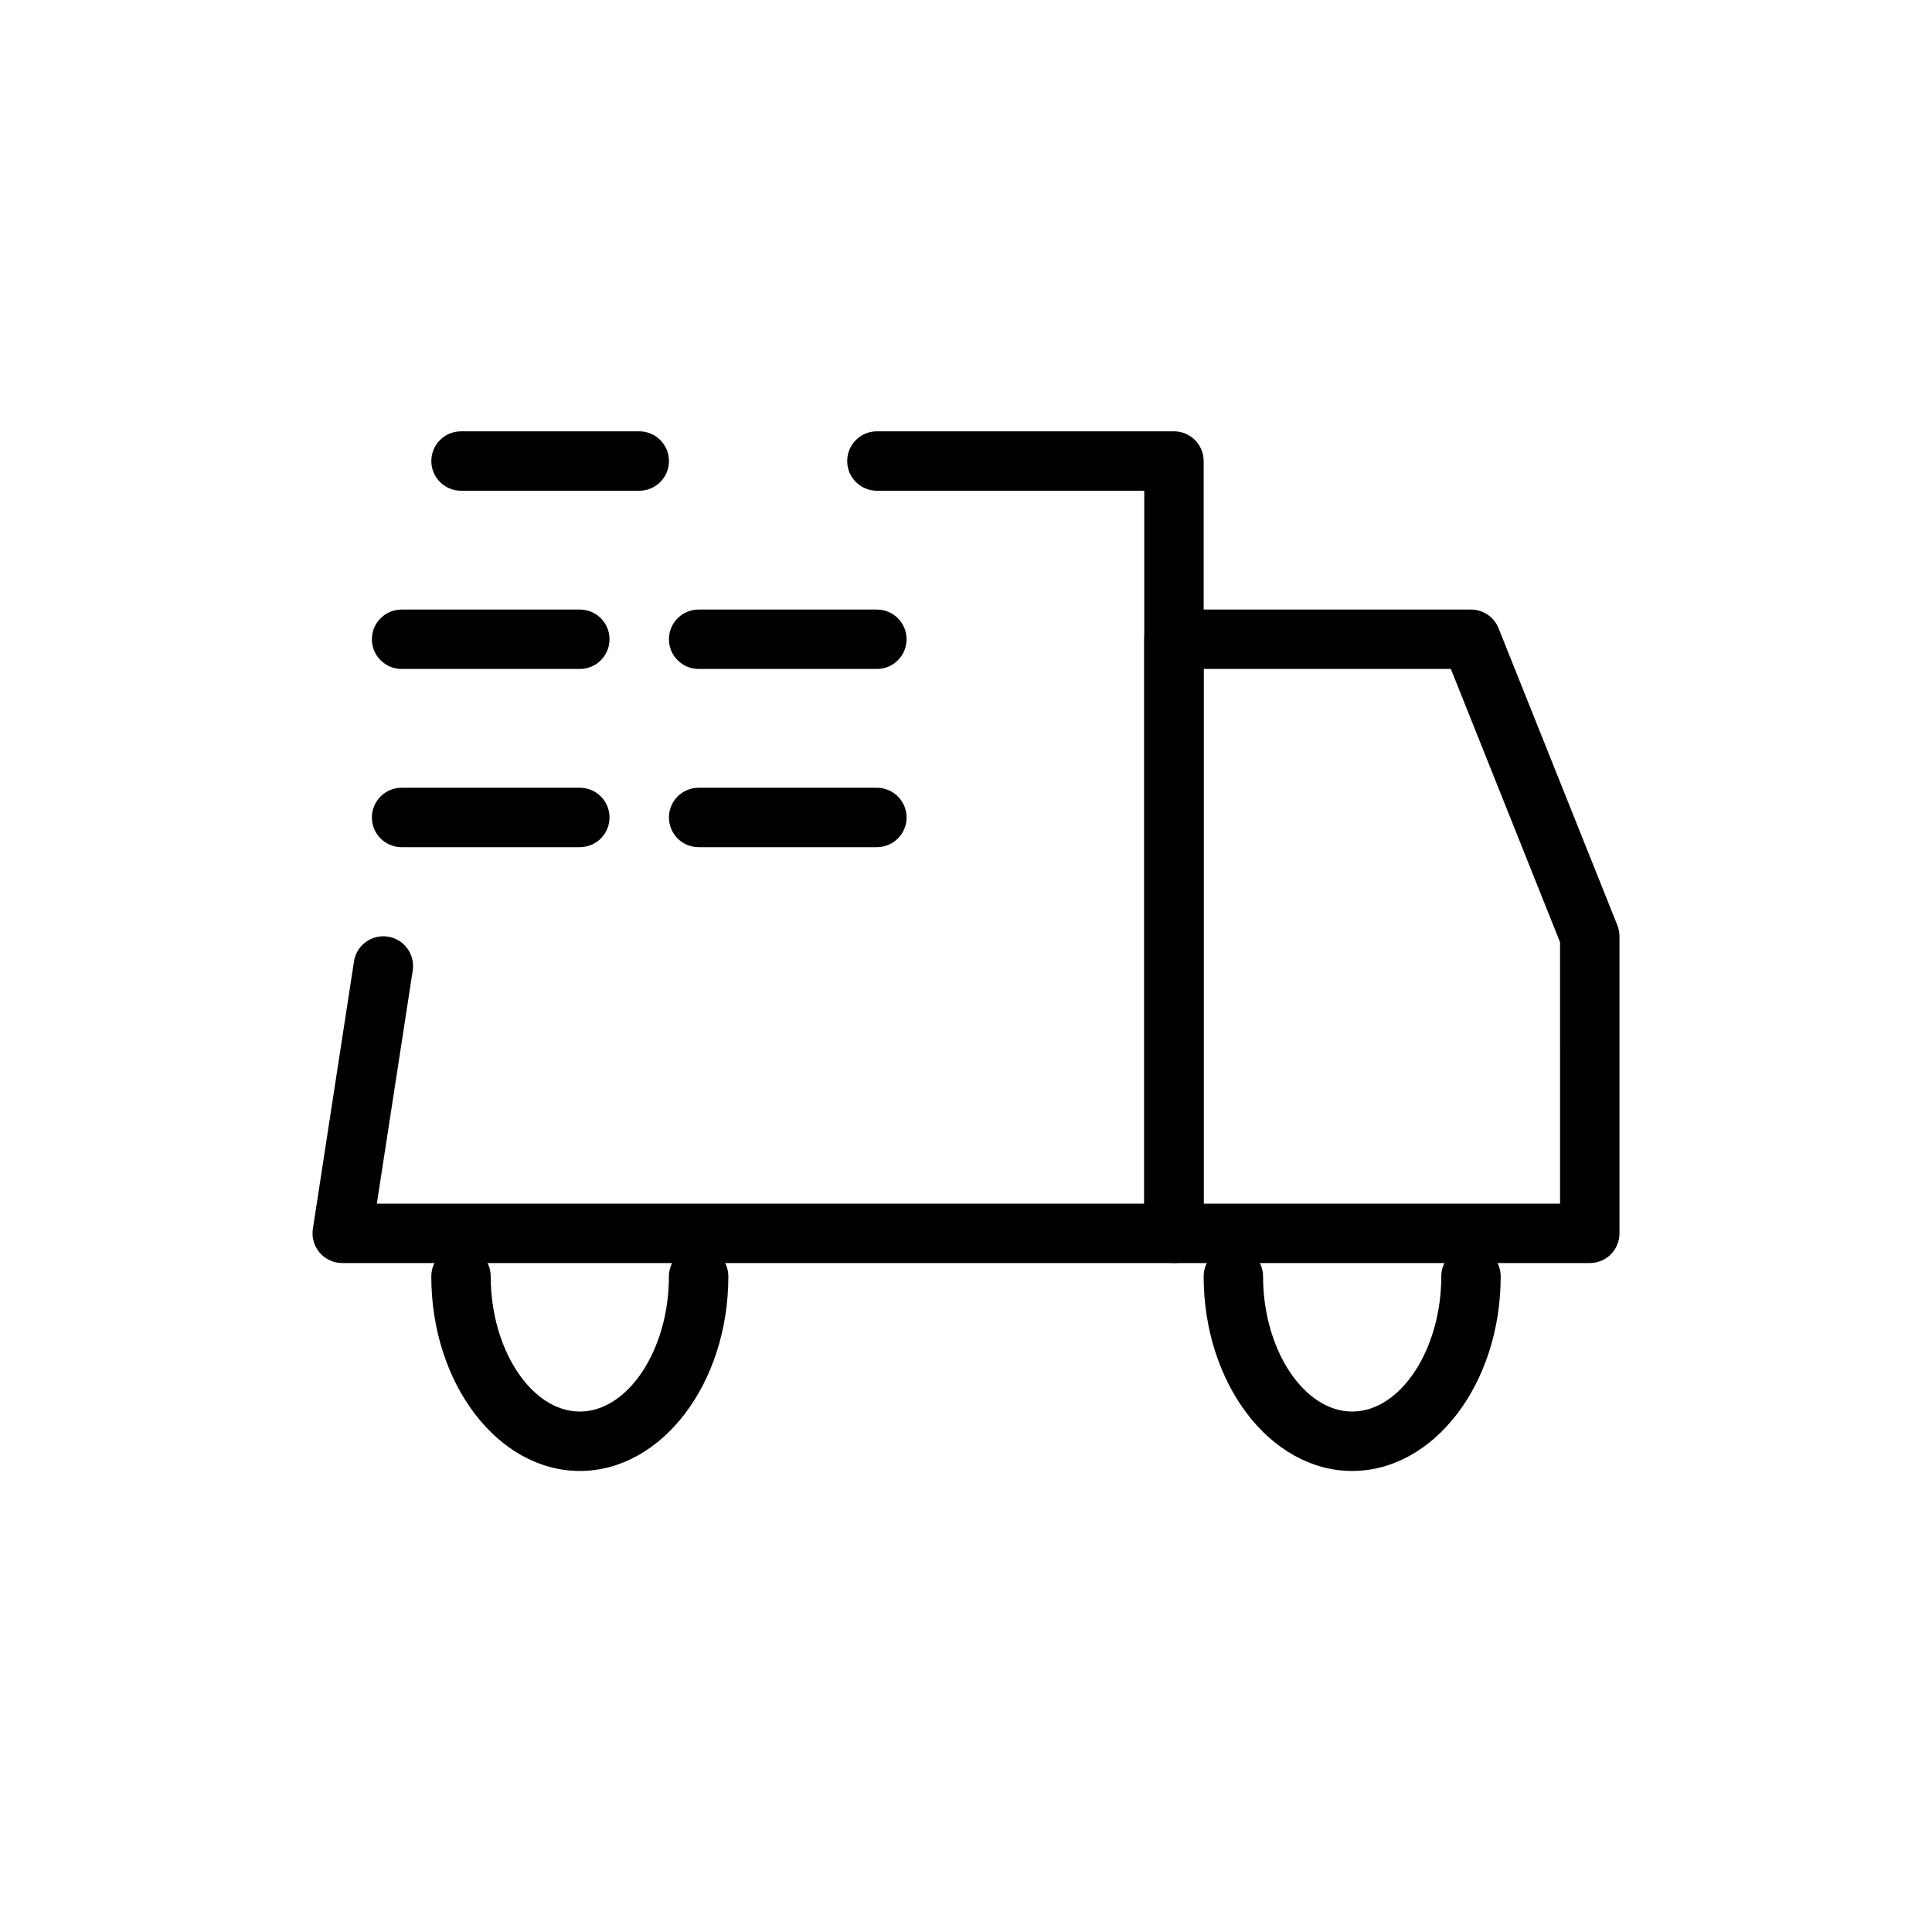
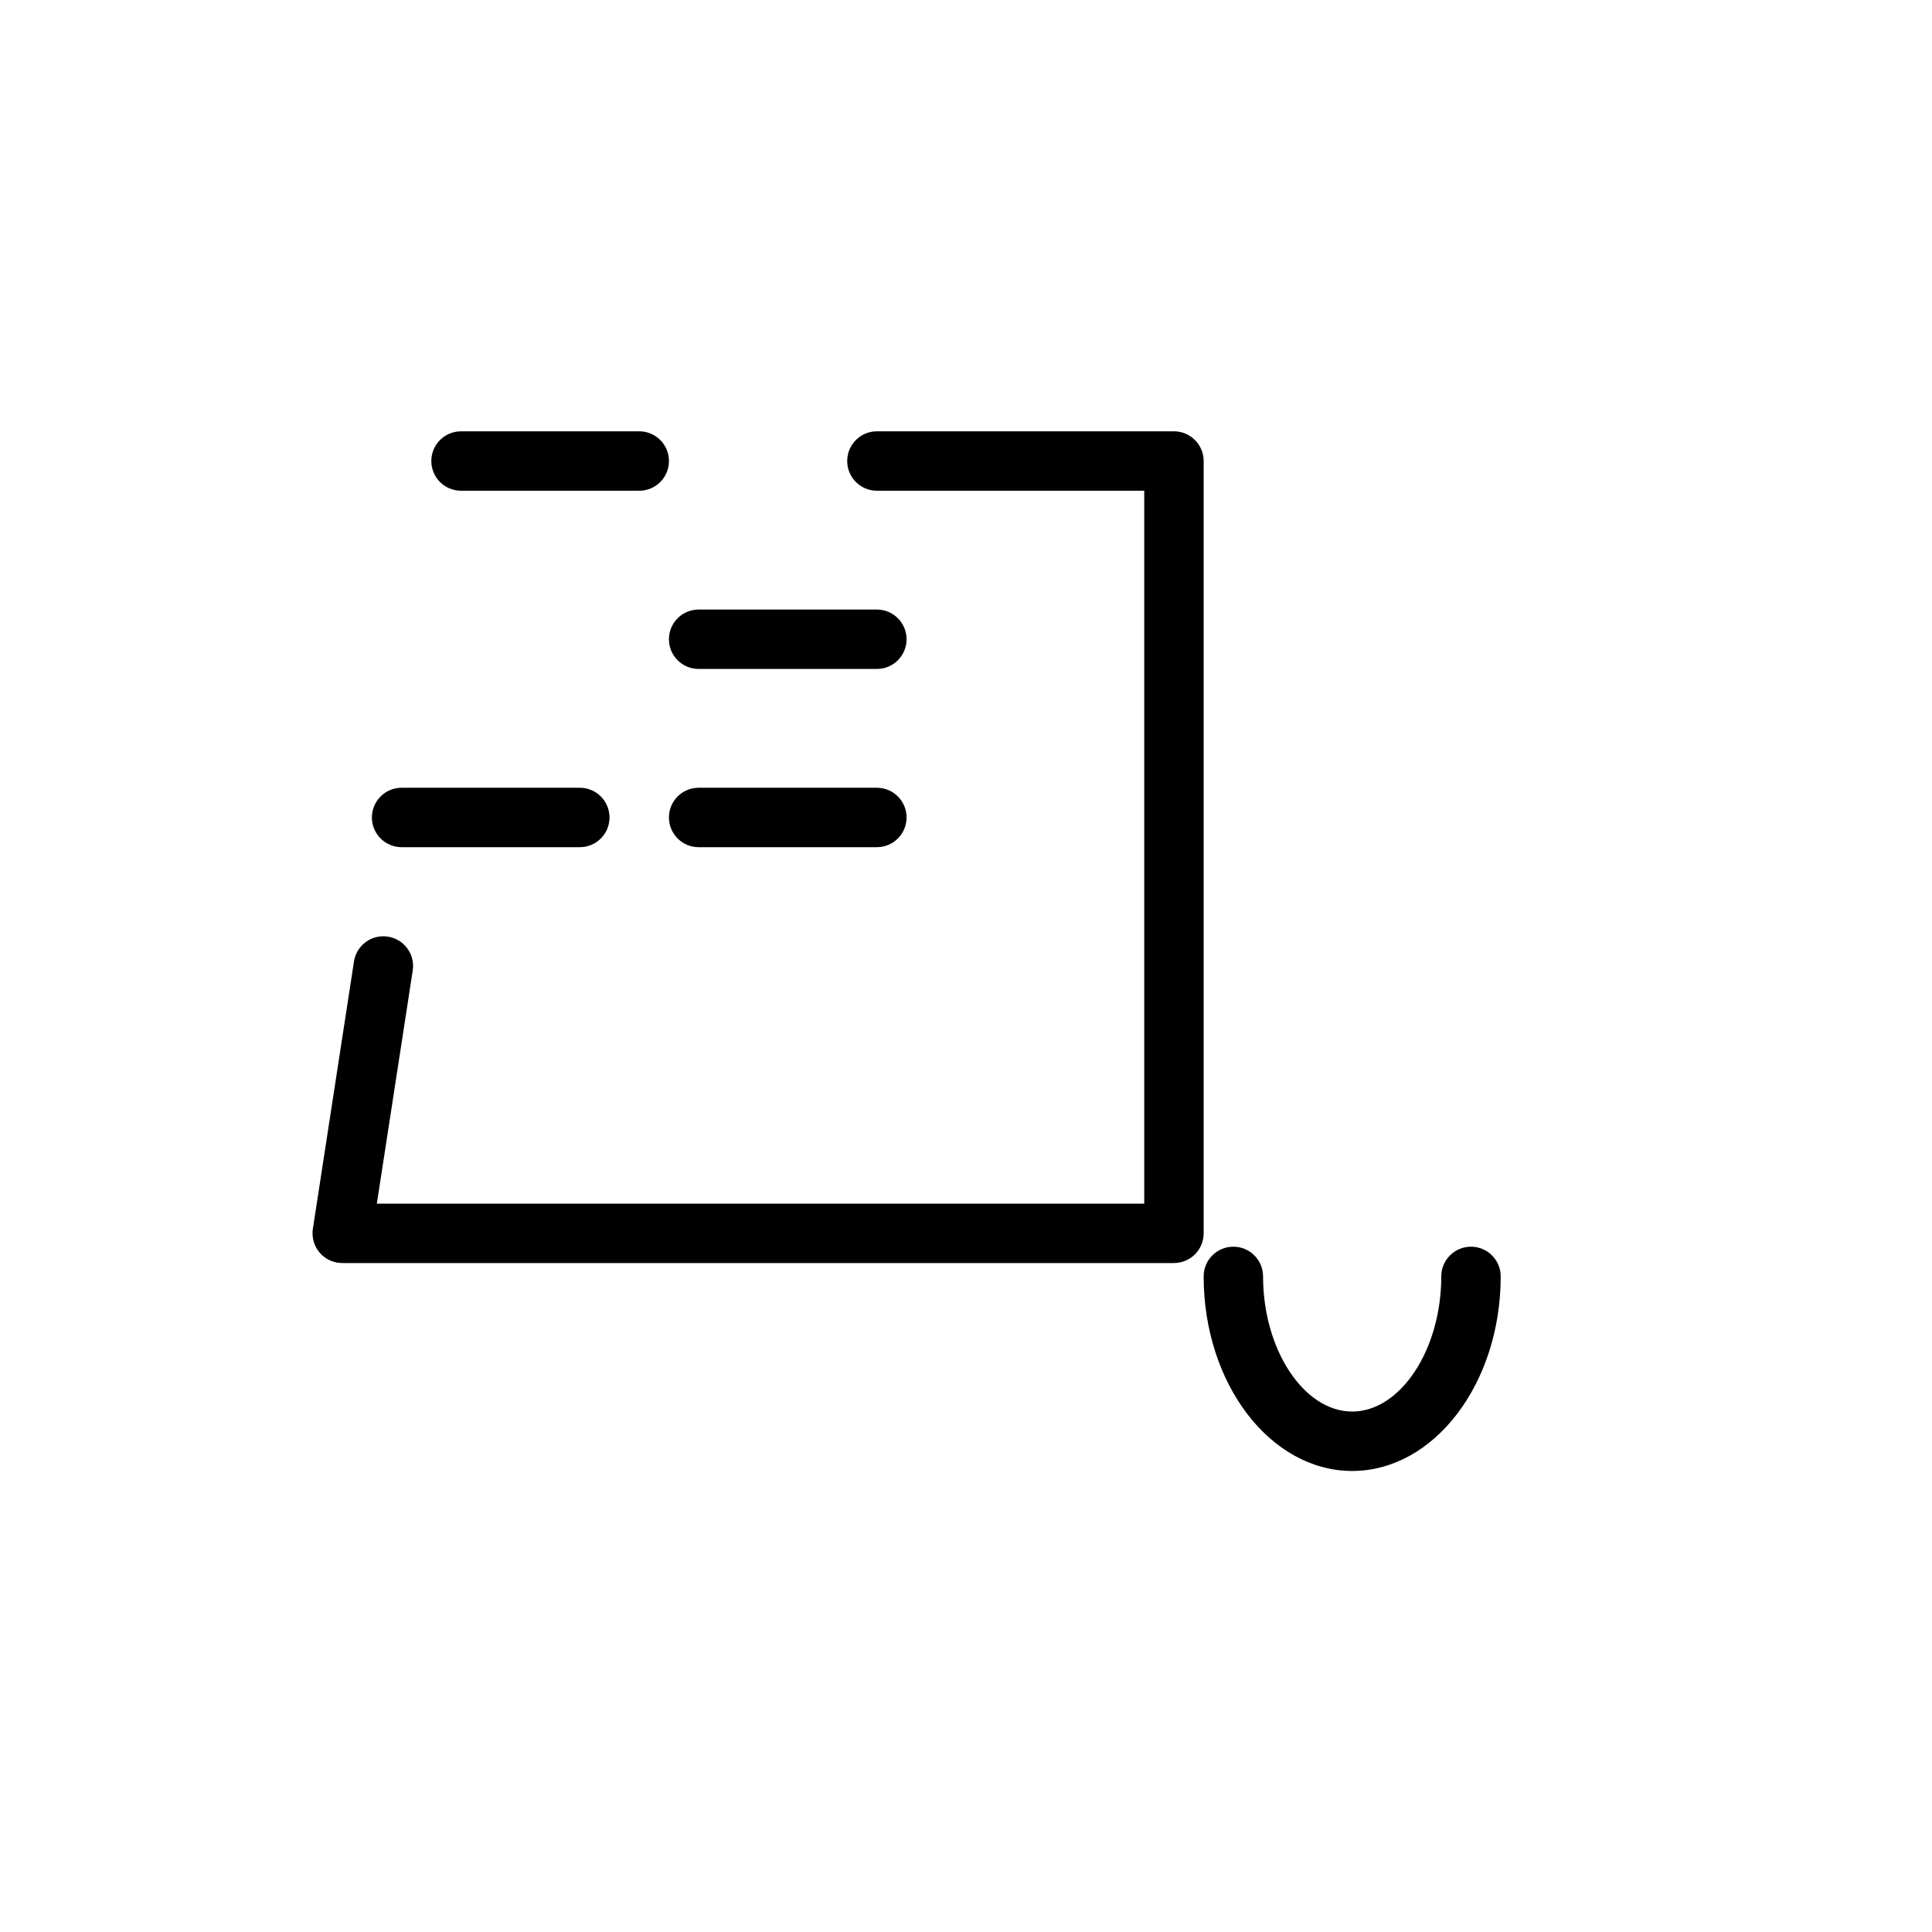
<svg xmlns="http://www.w3.org/2000/svg" fill="#000000" width="800px" height="800px" version="1.1" viewBox="144 144 512 512">
  <g>
    <path d="m313.41 274.05h-47.23c-4.348 0-7.875-3.523-7.875-7.871 0-4.348 3.527-7.875 7.875-7.875h47.23c4.348 0 7.871 3.527 7.871 7.875 0 4.348-3.523 7.871-7.871 7.871z" />
-     <path d="m297.66 321.28h-47.234c-4.348 0-7.871-3.523-7.871-7.871s3.523-7.871 7.871-7.871h47.234c4.348 0 7.871 3.523 7.871 7.871s-3.523 7.871-7.871 7.871z" />
    <path d="m376.38 321.28h-47.234c-4.348 0-7.871-3.523-7.871-7.871s3.523-7.871 7.871-7.871h47.234c4.348 0 7.871 3.523 7.871 7.871s-3.523 7.871-7.871 7.871z" />
    <path d="m297.66 368.51h-47.234c-4.348 0-7.871-3.527-7.871-7.875 0-4.348 3.523-7.871 7.871-7.871h47.234c4.348 0 7.871 3.523 7.871 7.871 0 4.348-3.523 7.875-7.871 7.875z" />
    <path d="m376.38 368.51h-47.234c-4.348 0-7.871-3.527-7.871-7.875 0-4.348 3.523-7.871 7.871-7.871h47.234c4.348 0 7.871 3.523 7.871 7.871 0 4.348-3.523 7.875-7.871 7.875z" />
    <path d="m455.1 478.72h-220.41c-2.297 0-4.481-1.004-5.973-2.746-1.496-1.746-2.156-4.055-1.805-6.324l10.895-70.848c0.66-4.297 4.68-7.25 8.98-6.586 4.301 0.66 7.25 4.68 6.59 8.98l-9.512 61.781h203.37v-188.93h-70.848c-4.348 0-7.871-3.523-7.871-7.871 0-4.348 3.523-7.875 7.871-7.875h78.719c2.09 0 4.09 0.832 5.566 2.309 1.477 1.477 2.309 3.477 2.309 5.566v204.67c0 2.086-0.832 4.09-2.309 5.566-1.477 1.477-3.477 2.305-5.566 2.305z" />
-     <path d="m565.31 478.72h-110.21c-4.348 0-7.871-3.523-7.871-7.871v-157.44c0-4.348 3.523-7.871 7.871-7.871h78.723c3.215 0 6.109 1.957 7.305 4.941l31.488 78.719v0.004c0.371 0.93 0.566 1.926 0.566 2.926v78.723c0 2.086-0.828 4.09-2.305 5.566-1.477 1.477-3.481 2.305-5.566 2.305zm-102.34-15.742h94.465l-0.004-69.277-28.938-72.422h-65.523z" />
    <path d="m502.34 533.82c-21.695 0-39.359-23.145-39.359-51.562 0-4.348 3.523-7.871 7.871-7.871s7.871 3.523 7.871 7.871c0 19.414 10.816 35.816 23.617 35.816 12.797 0 23.613-16.406 23.613-35.816 0-4.348 3.527-7.871 7.875-7.871 4.348 0 7.871 3.523 7.871 7.871 0 28.418-17.664 51.562-39.359 51.562z" />
-     <path d="m297.66 533.82c-21.695 0-39.363-23.145-39.363-51.562 0-4.348 3.527-7.871 7.875-7.871 4.348 0 7.871 3.523 7.871 7.871 0 19.414 10.816 35.816 23.617 35.816 12.797 0 23.613-16.406 23.613-35.816 0-4.348 3.523-7.871 7.871-7.871 4.348 0 7.875 3.523 7.875 7.871 0 28.418-17.664 51.562-39.359 51.562z" />
  </g>
</svg>